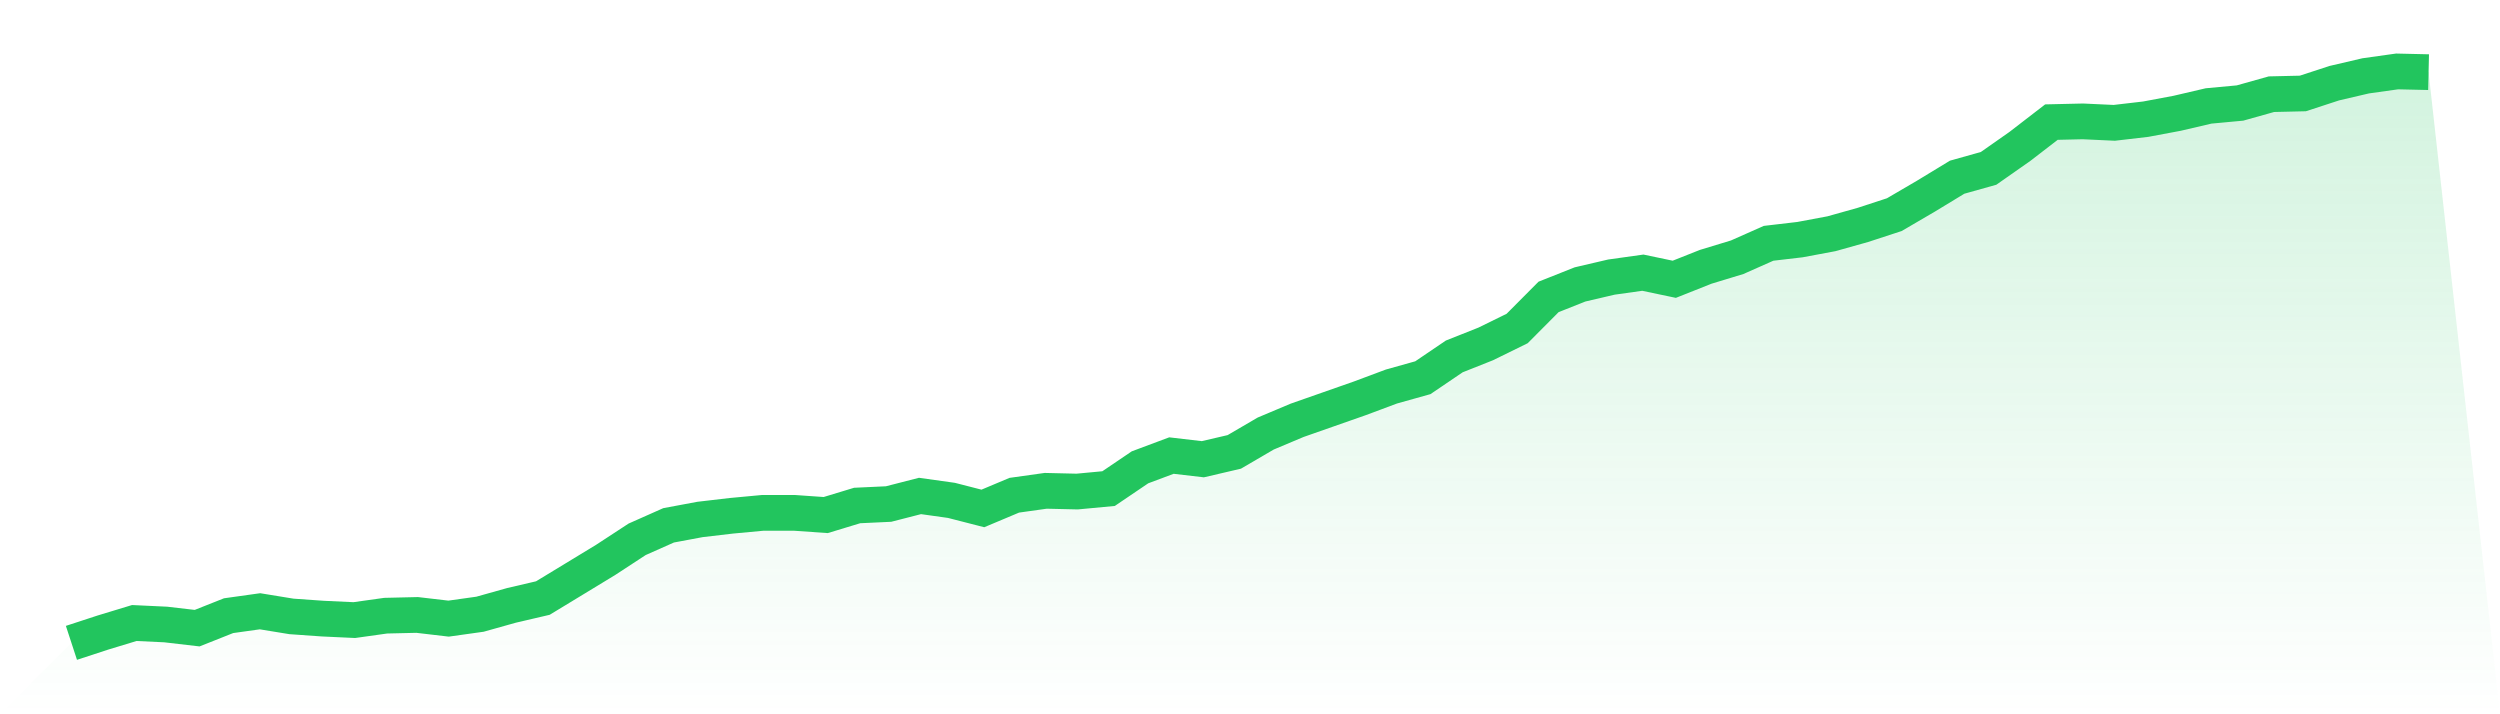
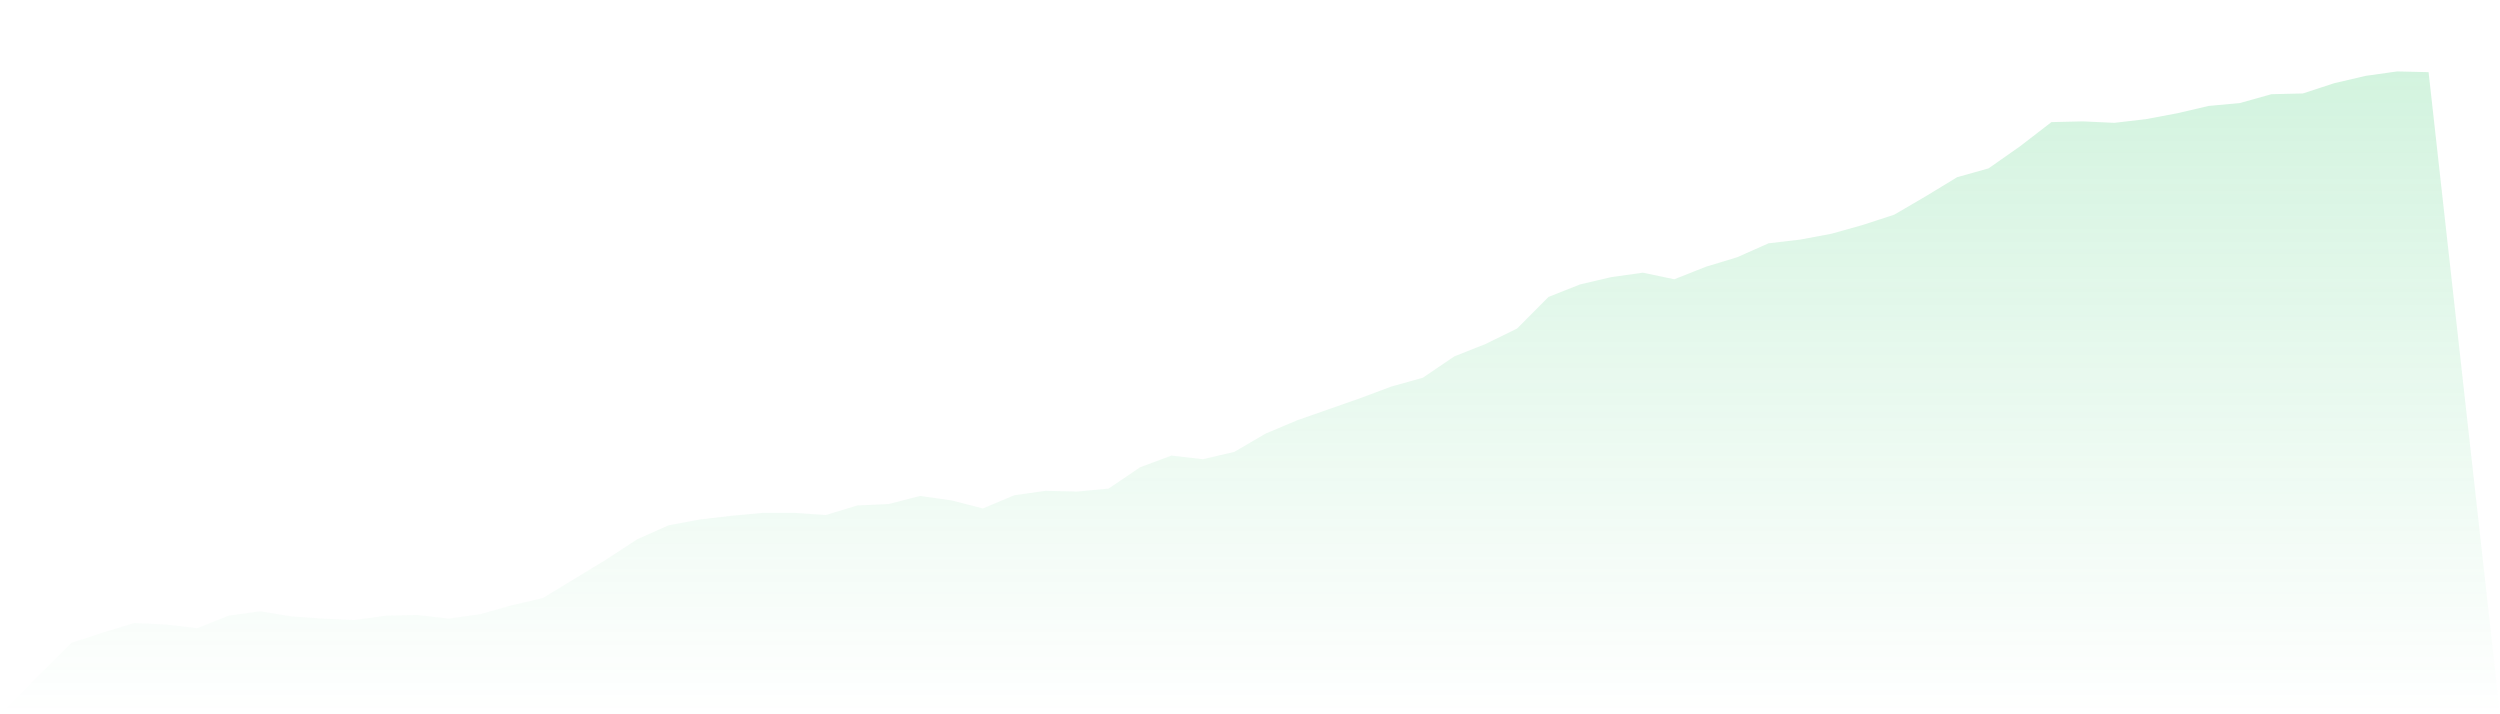
<svg xmlns="http://www.w3.org/2000/svg" viewBox="0 0 140 40">
  <defs>
    <linearGradient id="gradient" x1="0" x2="0" y1="0" y2="1">
      <stop offset="0%" stop-color="#22c55e" stop-opacity="0.2" />
      <stop offset="100%" stop-color="#22c55e" stop-opacity="0" />
    </linearGradient>
  </defs>
  <path d="M4,36 L4,36 L5.76,35.424 L7.52,34.889 L9.28,34.972 L11.04,35.177 L12.8,34.478 L14.56,34.231 L16.32,34.519 L18.08,34.643 L19.84,34.725 L21.6,34.478 L23.36,34.437 L25.12,34.643 L26.88,34.396 L28.64,33.902 L30.4,33.491 L32.16,32.422 L33.92,31.352 L35.68,30.201 L37.44,29.419 L39.2,29.09 L40.96,28.884 L42.72,28.72 L44.48,28.72 L46.24,28.843 L48,28.308 L49.76,28.226 L51.52,27.774 L53.28,28.021 L55.04,28.473 L56.8,27.733 L58.56,27.486 L60.32,27.527 L62.08,27.362 L63.84,26.17 L65.6,25.512 L67.36,25.717 L69.12,25.306 L70.88,24.278 L72.64,23.537 L74.4,22.92 L76.16,22.303 L77.92,21.645 L79.68,21.152 L81.44,19.959 L83.2,19.26 L84.96,18.396 L86.72,16.627 L88.48,15.928 L90.24,15.517 L92,15.27 L93.76,15.64 L95.52,14.941 L97.28,14.406 L99.04,13.625 L100.8,13.419 L102.56,13.09 L104.32,12.596 L106.08,12.021 L107.84,10.992 L109.6,9.923 L111.36,9.429 L113.12,8.195 L114.88,6.838 L116.64,6.797 L118.4,6.879 L120.16,6.674 L121.92,6.344 L123.68,5.933 L125.44,5.769 L127.2,5.275 L128.96,5.234 L130.72,4.658 L132.48,4.247 L134.24,4 L136,4.041 L140,40 L0,40 z" fill="url(#gradient)" />
-   <path d="M4,36 L4,36 L5.76,35.424 L7.52,34.889 L9.28,34.972 L11.04,35.177 L12.8,34.478 L14.56,34.231 L16.32,34.519 L18.08,34.643 L19.84,34.725 L21.6,34.478 L23.36,34.437 L25.12,34.643 L26.88,34.396 L28.64,33.902 L30.4,33.491 L32.16,32.422 L33.92,31.352 L35.68,30.201 L37.44,29.419 L39.2,29.09 L40.96,28.884 L42.72,28.72 L44.48,28.72 L46.24,28.843 L48,28.308 L49.76,28.226 L51.52,27.774 L53.28,28.021 L55.04,28.473 L56.8,27.733 L58.56,27.486 L60.32,27.527 L62.08,27.362 L63.84,26.17 L65.6,25.512 L67.36,25.717 L69.12,25.306 L70.88,24.278 L72.64,23.537 L74.4,22.92 L76.16,22.303 L77.92,21.645 L79.68,21.152 L81.44,19.959 L83.2,19.26 L84.96,18.396 L86.72,16.627 L88.48,15.928 L90.24,15.517 L92,15.27 L93.76,15.64 L95.52,14.941 L97.28,14.406 L99.04,13.625 L100.8,13.419 L102.56,13.09 L104.32,12.596 L106.08,12.021 L107.84,10.992 L109.6,9.923 L111.36,9.429 L113.12,8.195 L114.88,6.838 L116.64,6.797 L118.4,6.879 L120.16,6.674 L121.92,6.344 L123.68,5.933 L125.44,5.769 L127.2,5.275 L128.96,5.234 L130.72,4.658 L132.48,4.247 L134.24,4 L136,4.041" fill="none" stroke="#22c55e" stroke-width="2" />
</svg>